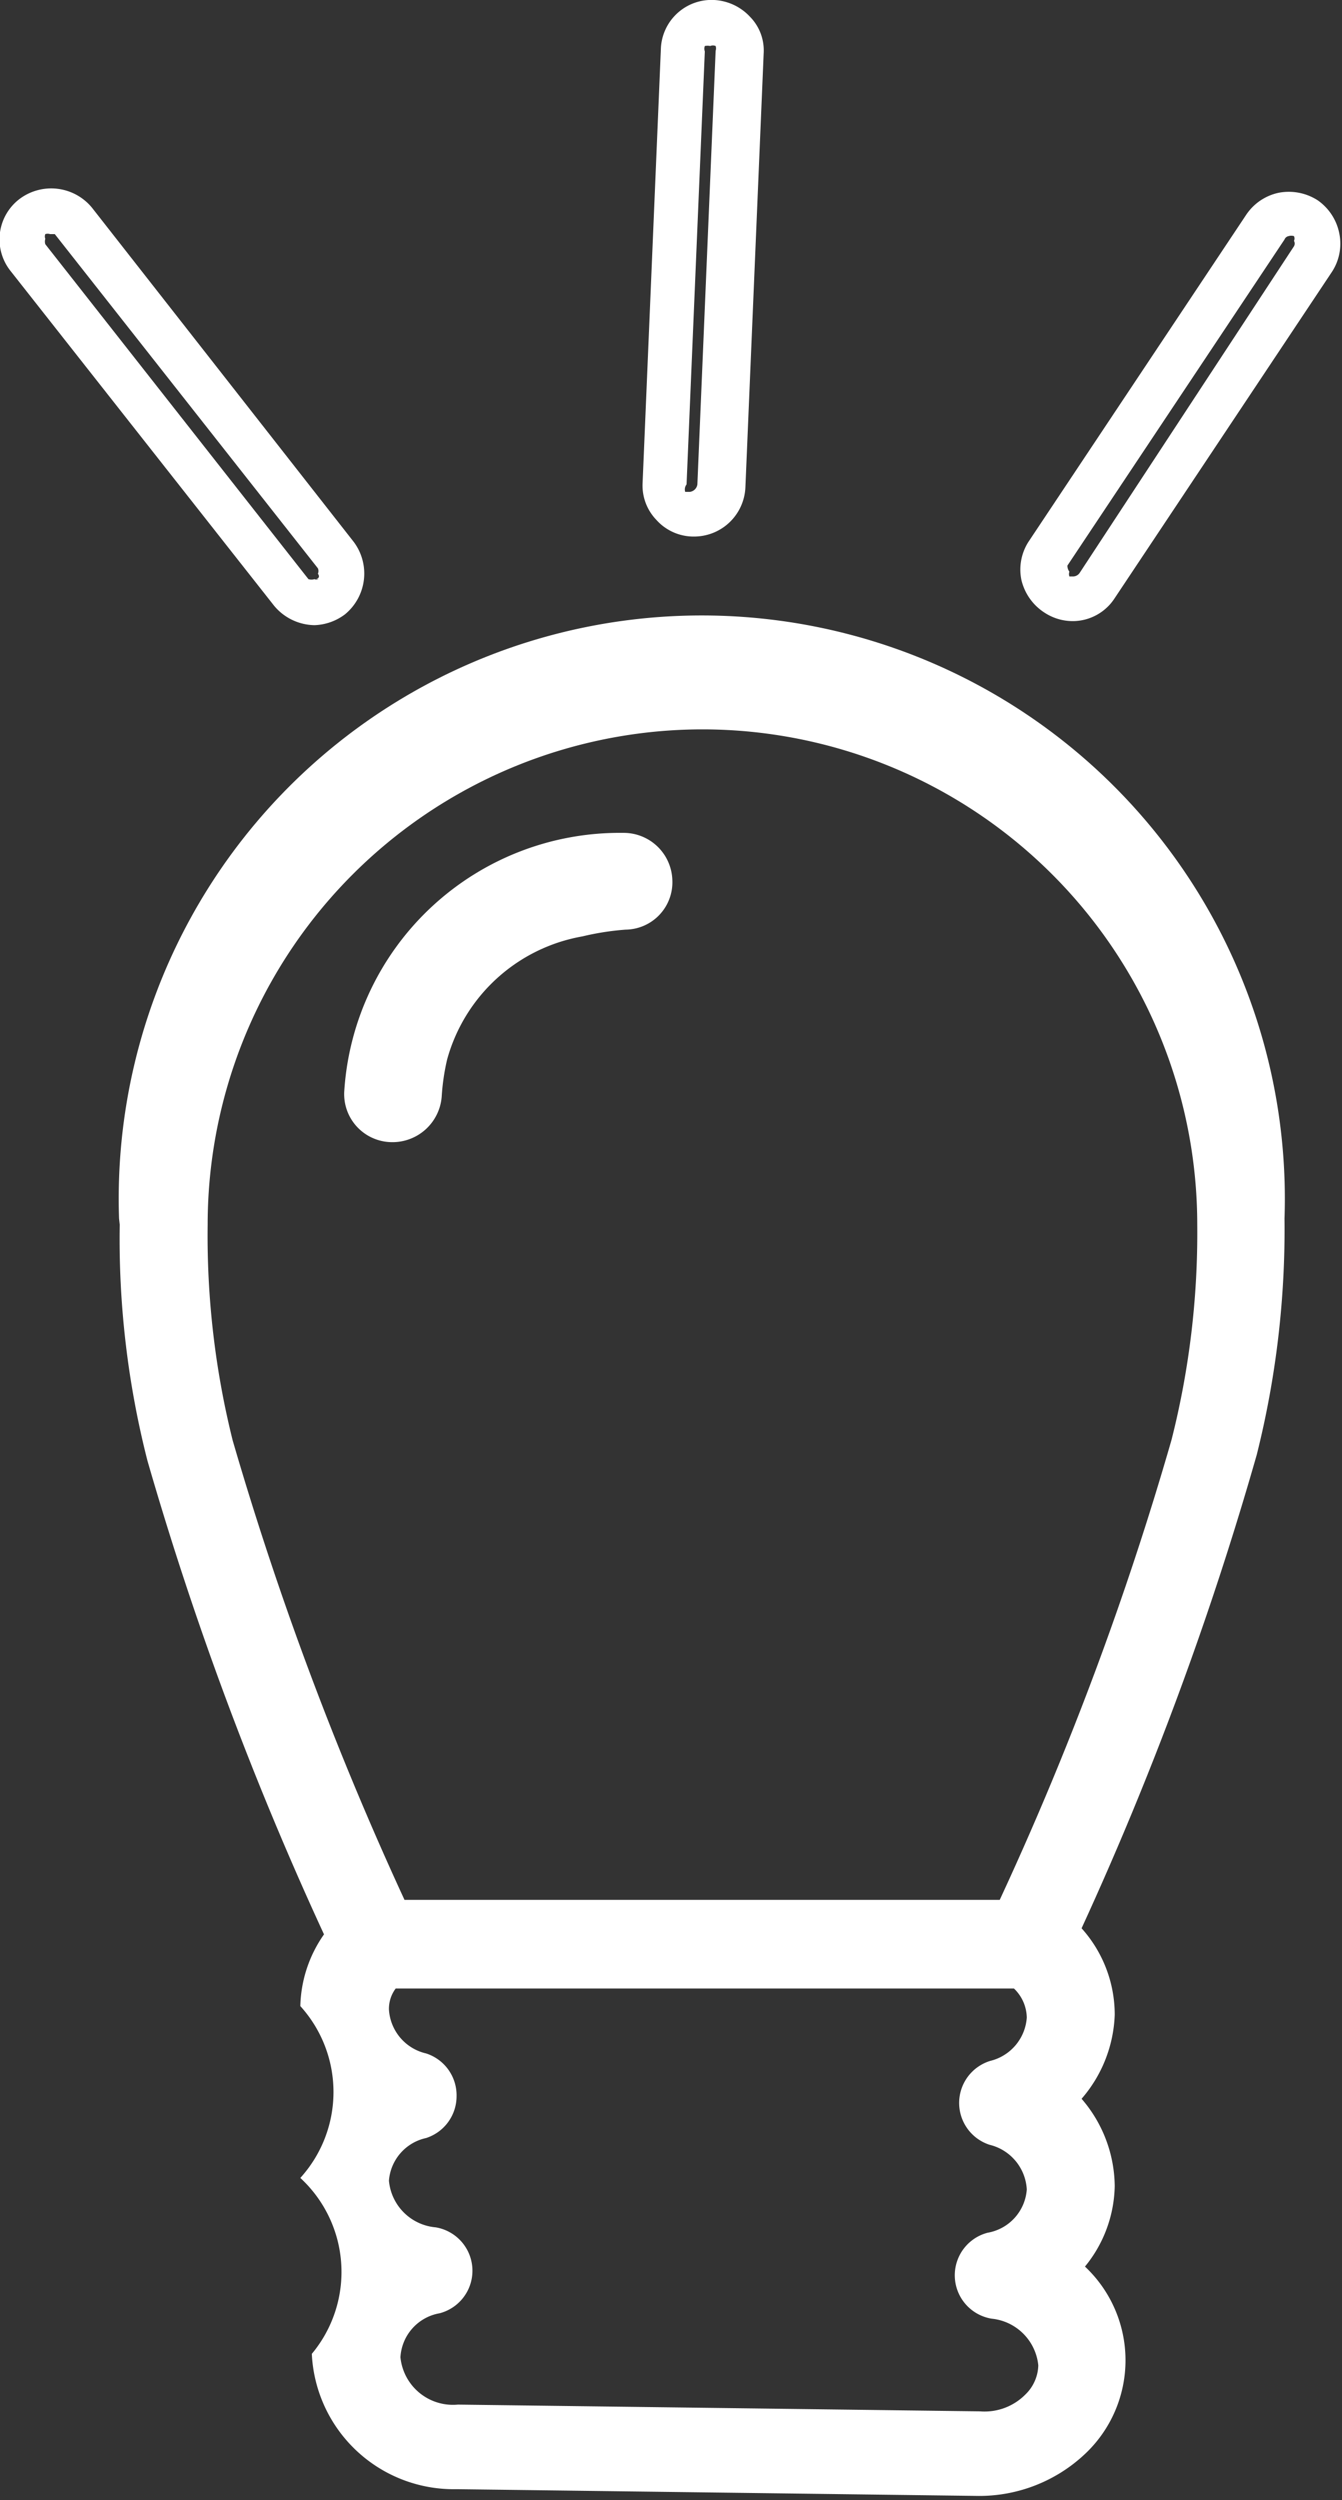
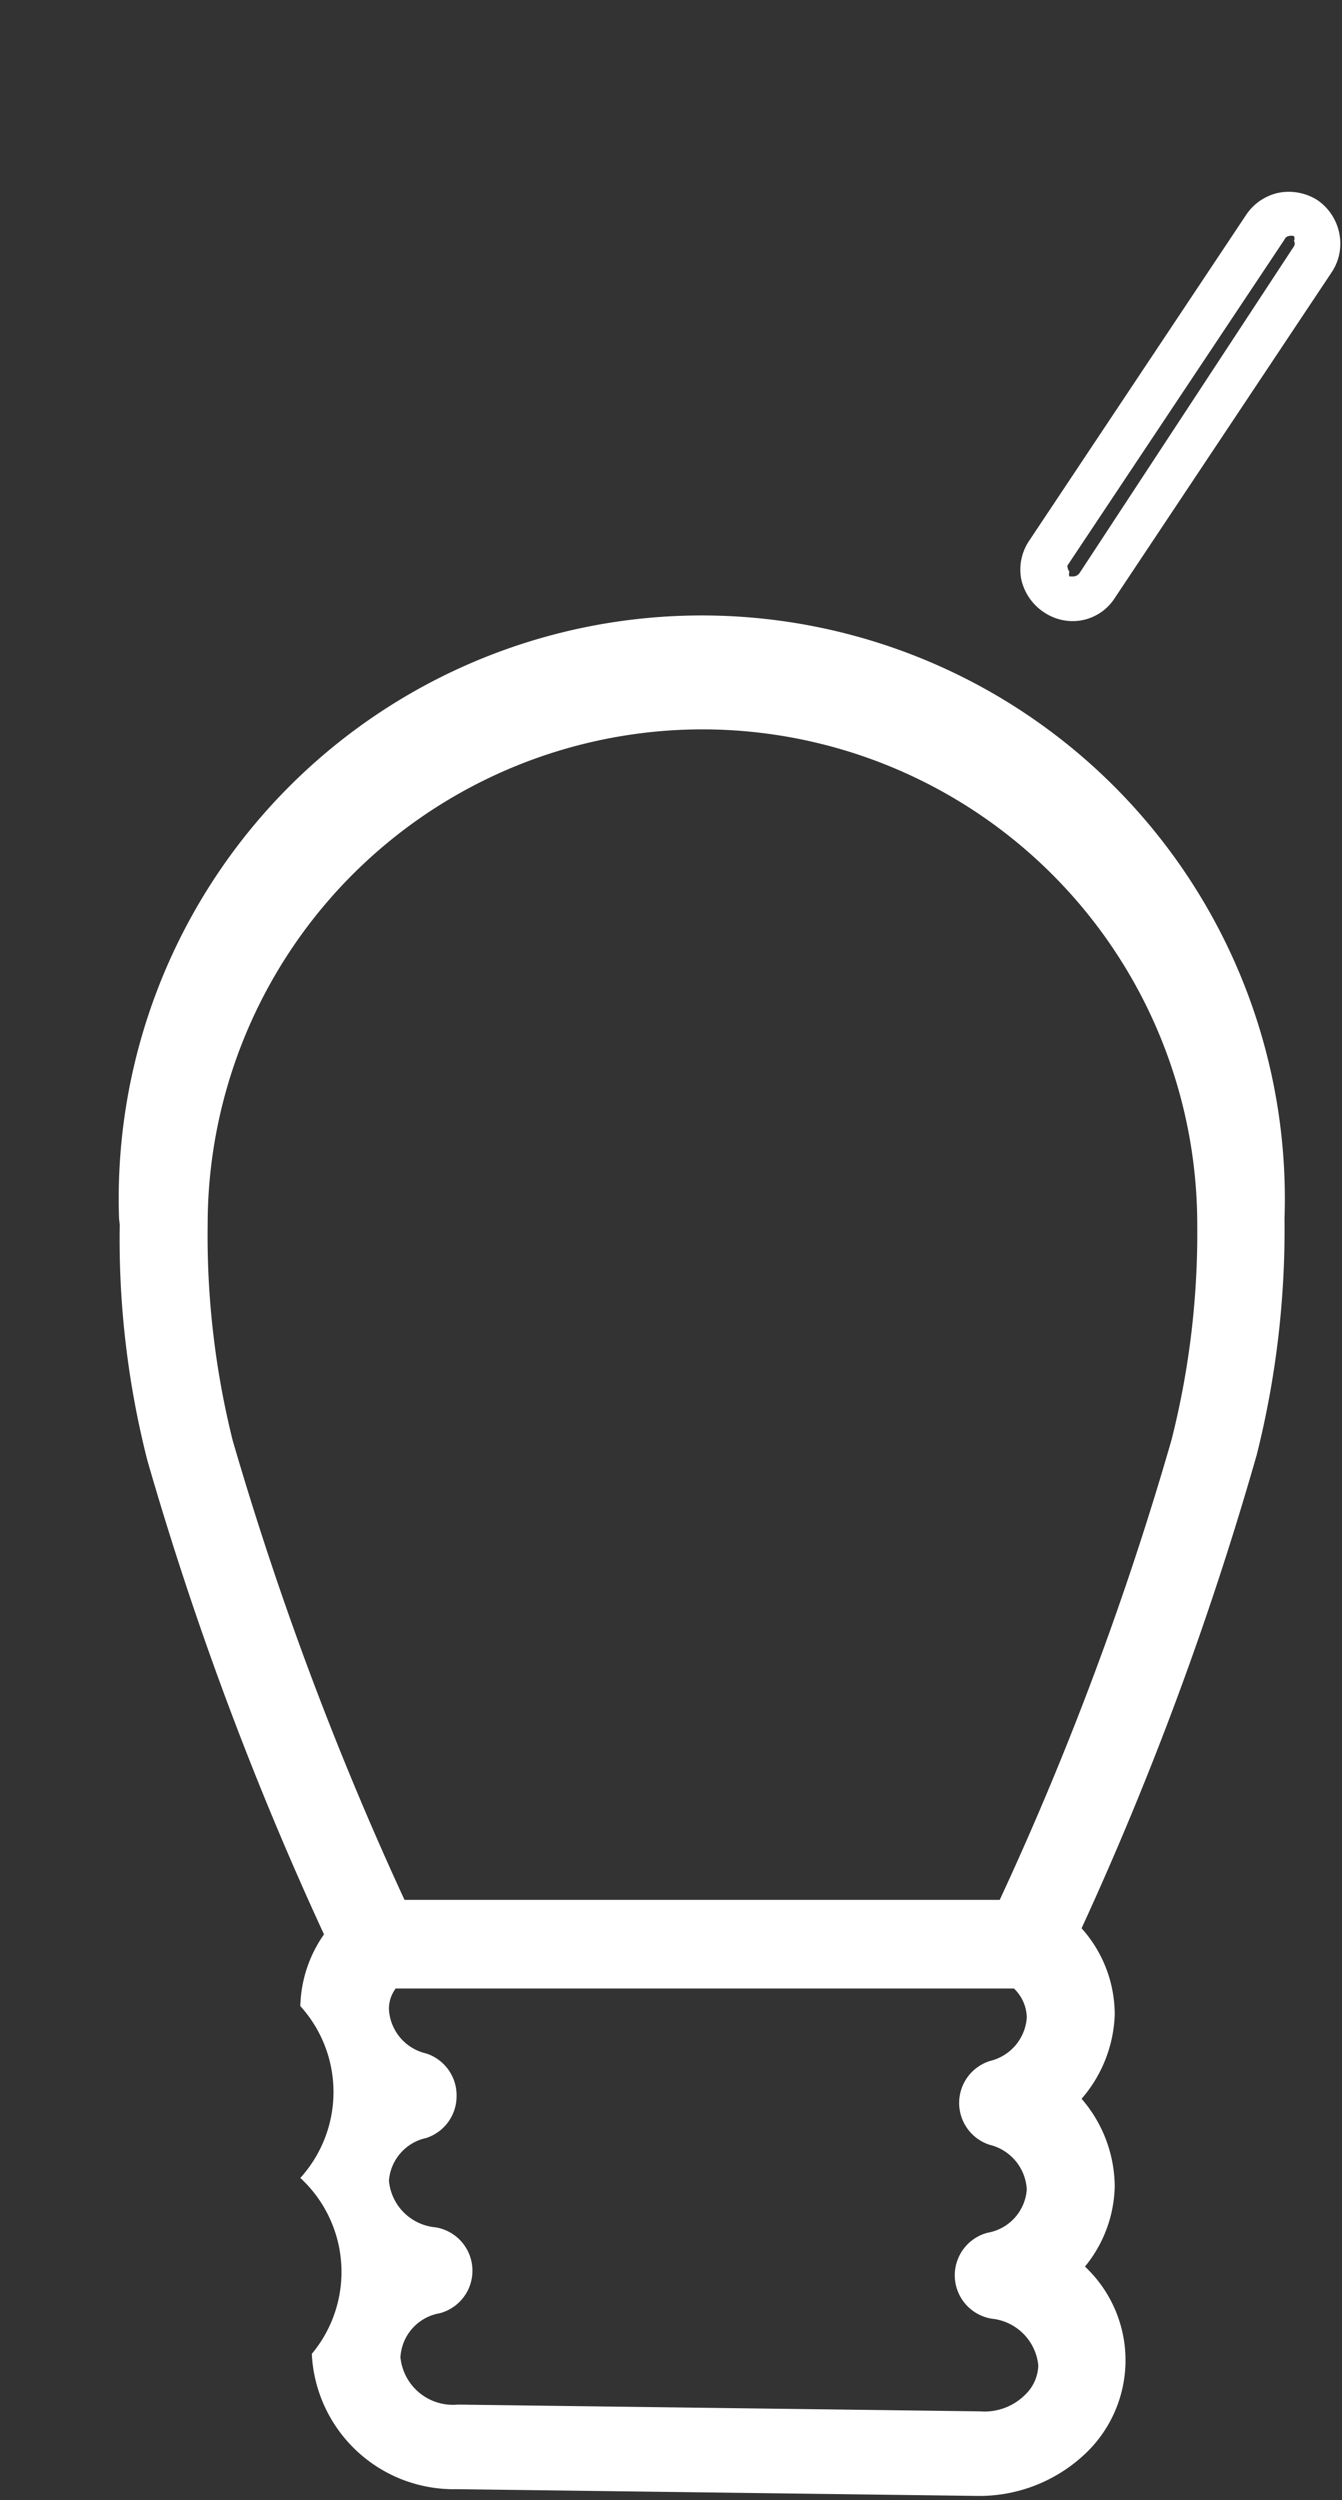
<svg xmlns="http://www.w3.org/2000/svg" id="Layer_1" data-name="Layer 1" viewBox="0 0 19.84 36.95">
  <rect x="0" y="0" width="19.84" height="36.95" fill="#333333" stroke="none" />
  <defs>
    <style>.cls-1{fill:#fff;}</style>
  </defs>
  <title>lampadina bianco</title>
  <path class="cls-1" d="M609.1 353.63a13.25 13.25.0 00.41 3.49 49.25 49.25.0 002.61 7 1.92 1.92.0 00-.35 1.06 1.89 1.89.0 010 2.54 1.89 1.89.0 01.17 2.6 2.1 2.1.0 002.14 2l7.72.1h0a2.28 2.28.0 001.57-.62 1.9 1.9.0 000-2.77 1.93 1.93.0 00.44-1.19 2 2 0 00-.49-1.29 2 2 0 00.49-1.24 1.91 1.91.0 00-.49-1.28 48.89 48.89.0 002.59-7 13.68 13.68.0 00.41-3.49 8.62 8.62.0 10-17.23.0zm13.39 17.29a.85.85.0 01-.67.25l-7.72-.1a.78.78.0 01-.85-.7.7.7.0 01.58-.65.65.65.0 00-.06-1.27.76.76.0 01-.69-.69.7.7.0 01.55-.63.65.65.0 00.45-.62.65.65.0 00-.45-.63.71.71.0 01-.55-.65.5.5.0 01.1-.31h9.14a.61.61.0 01.19.43.71.71.0 01-.54.64.65.65.0 00-.46.62.65.65.0 00.45.62.72.72.0 01.55.66.7.7.0 01-.58.64.65.65.0 00.06 1.27.77.77.0 01.69.69A.62.62.0 01622.49 370.92zm-4.78-24.61a7.32 7.32.0 017.32 7.32 12.44 12.44.0 01-.38 3.18 47 47 0 01-2.54 6.8h-8.8a48.54 48.54.0 01-2.54-6.79 12.5 12.5.0 01-.37-3.19A7.32 7.32.0 01617.71 346.31z" transform="translate(-607.33 -335.53)" />
-   <path class="cls-1" d="M608.69 338.6a.78.78.0 00-1.07-.13.75.75.0 00-.13 1.07l3.89 4.94a.79.79.0 00.6.29h0a.79.79.0 00.45-.16.78.78.0 00.13-1.07zm3.35 5.49a.07.07.0 01-.06.0.15.15.0 01-.09.0L608 339.14a.13.13.0 010-.08.09.09.0 010-.07.11.11.0 01.07.0h0 .07l3.89 4.94a.1.1.0 010 .08S612.08 344.07 612 344.09z" transform="translate(-607.33 -335.53)" />
  <path class="cls-1" d="M622.78 344.59h0a.76.76.0 00.42.12h0a.74.74.0 00.61-.34l3.21-4.82a.76.76.0 00.11-.57.78.78.0 00-.32-.49.79.79.0 00-.58-.11.77.77.0 00-.48.33l-3.21 4.82a.76.76.0 00-.11.57A.79.79.0 00622.78 344.59zm.33-.7 3.21-4.82a.08.08.0 01.06-.05.13.13.0 01.08.0.08.08.0 010 .07.08.08.0 010 .08L623.29 344a.12.12.0 01-.09.05h-.06a.1.1.0 010-.07A.15.15.0 01623.11 343.89z" transform="translate(-607.33 -335.53)" />
-   <path class="cls-1" d="M617.56 343.46h.05a.76.76.0 00.74-.73l.27-6.41a.71.71.0 00-.2-.54.78.78.0 00-.53-.25.75.75.0 00-.79.73l-.27 6.41a.73.73.0 00.2.54.74.74.0 00.53.25zm-.08-.77.27-6.4a.12.12.0 010-.08.19.19.0 01.08.0.1.1.0 01.08.0.11.11.0 010 .07l-.27 6.41a.13.13.0 01-.11.11h0s-.06.0-.07.0A.12.12.0 01617.48 342.69z" transform="translate(-607.33 -335.53)" />
-   <path class="cls-1" d="M613.09 352.41h0a.73.73.0 00.77-.67 3.31 3.31.0 01.08-.55 2.53 2.53.0 012-1.82 4 4 0 01.64-.1.7.7.0 00.69-.73.72.72.0 00-.73-.7 4.08 4.08.0 00-4.12 3.81A.71.71.0 00613.09 352.41z" transform="translate(-607.33 -335.53)" />
</svg>